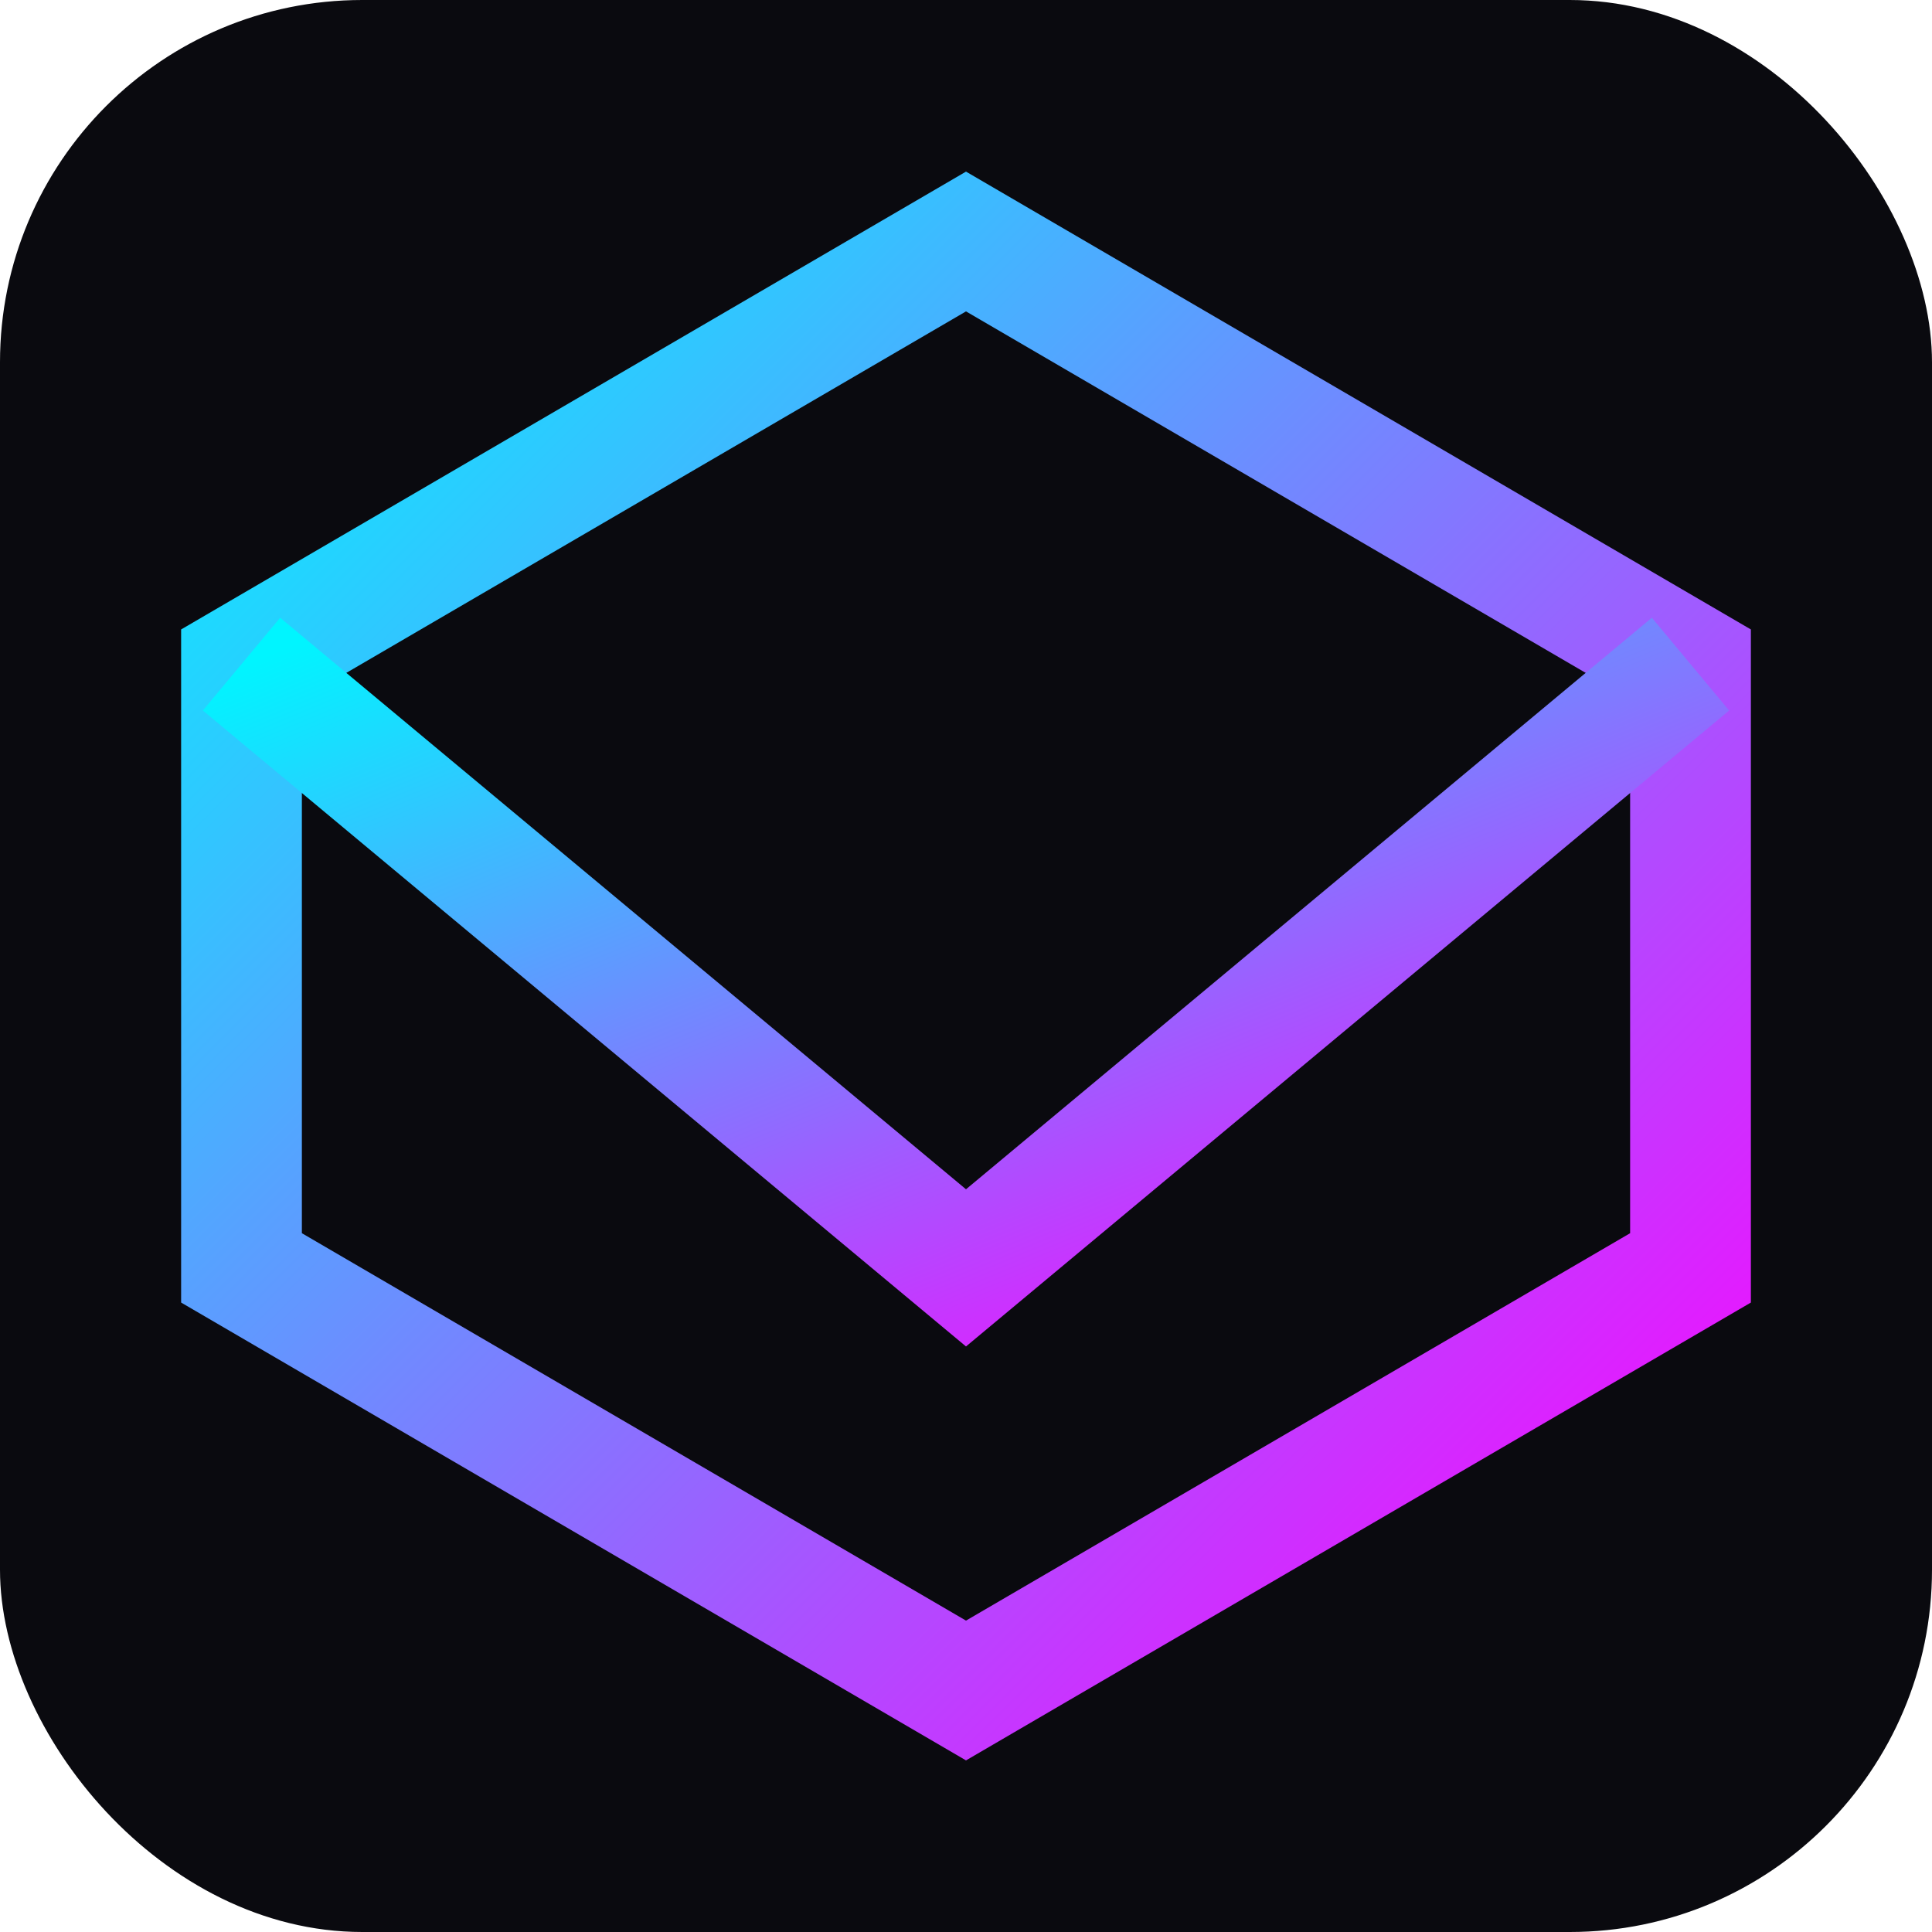
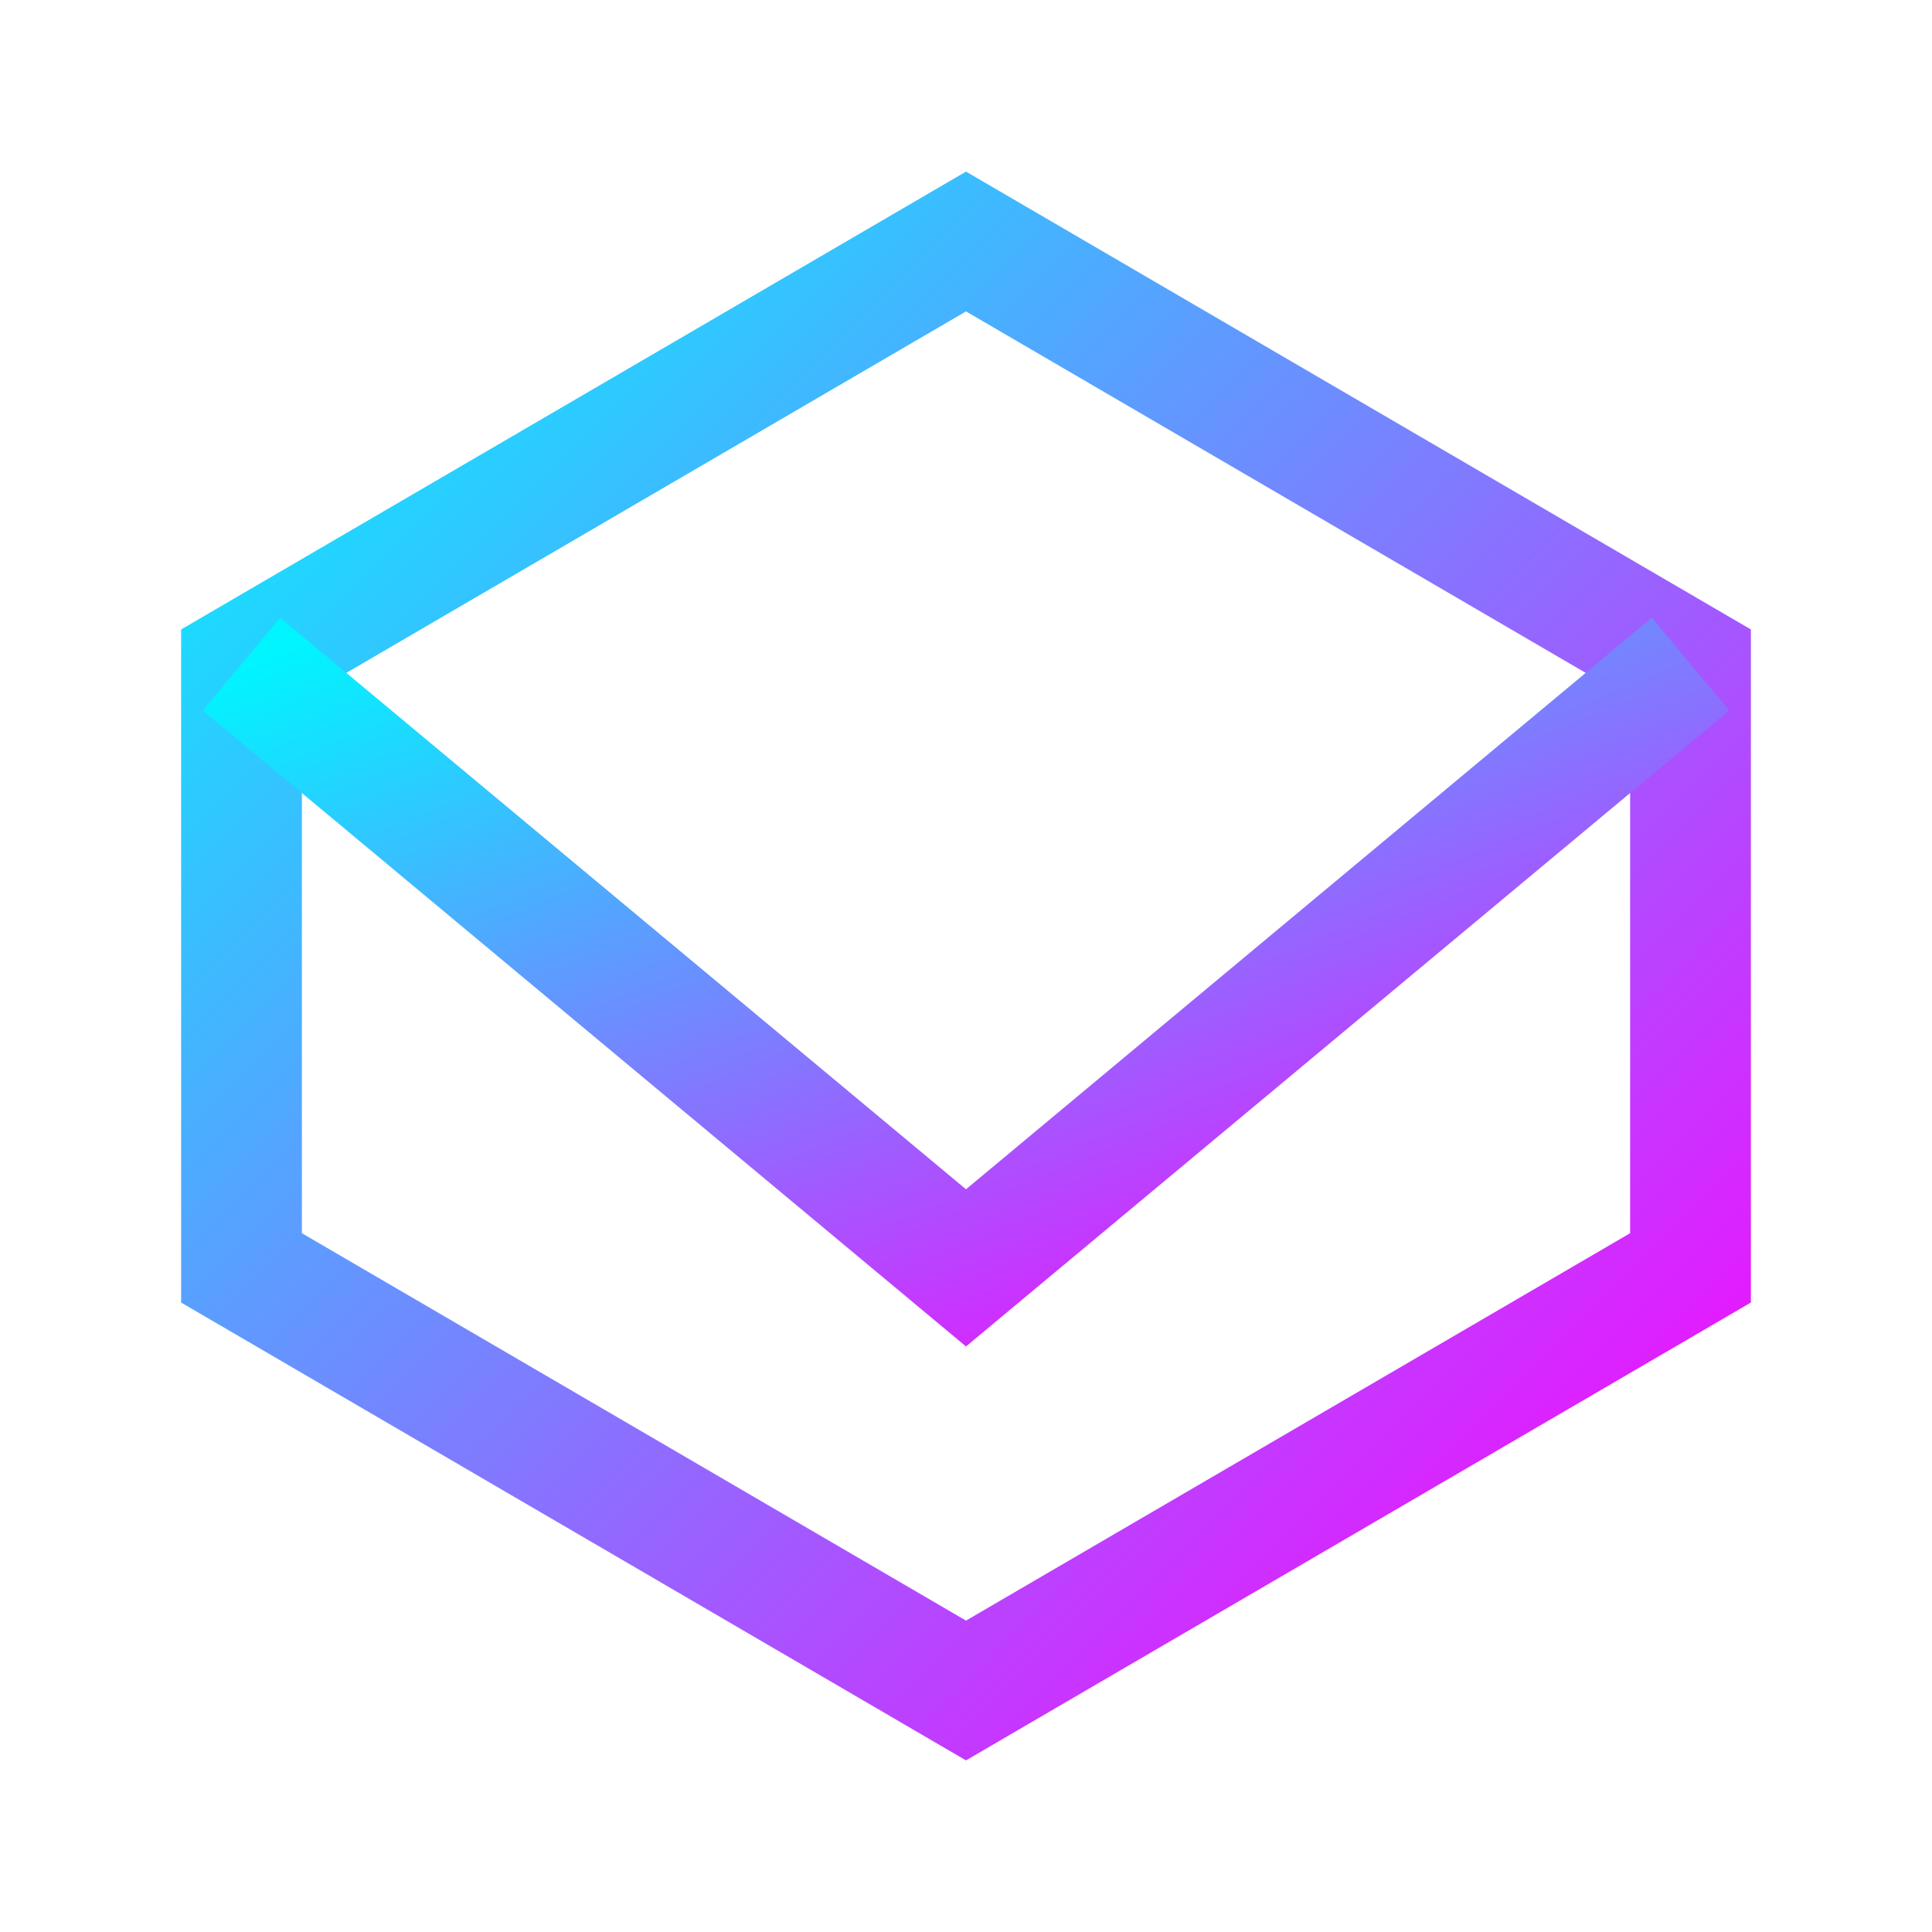
<svg xmlns="http://www.w3.org/2000/svg" width="32" height="32" viewBox="0 0 32 32">
  <defs>
    <linearGradient id="cyber-grad" x1="0%" y1="0%" x2="100%" y2="100%">
      <stop offset="0%" style="stop-color:#00f5ff" />
      <stop offset="100%" style="stop-color:#ff00ff" />
    </linearGradient>
  </defs>
-   <rect width="32" height="32" rx="6" fill="#0a0a0f" />
  <polygon points="16,4 28,11 28,21 16,28 4,21 4,11" fill="none" stroke="url(#cyber-grad)" stroke-width="2" />
  <line x1="16" y1="28" x2="16" y2="21" stroke="url(#cyber-grad)" stroke-width="2" />
  <polyline points="28,11 16,21 4,11" fill="none" stroke="url(#cyber-grad)" stroke-width="2" />
</svg>